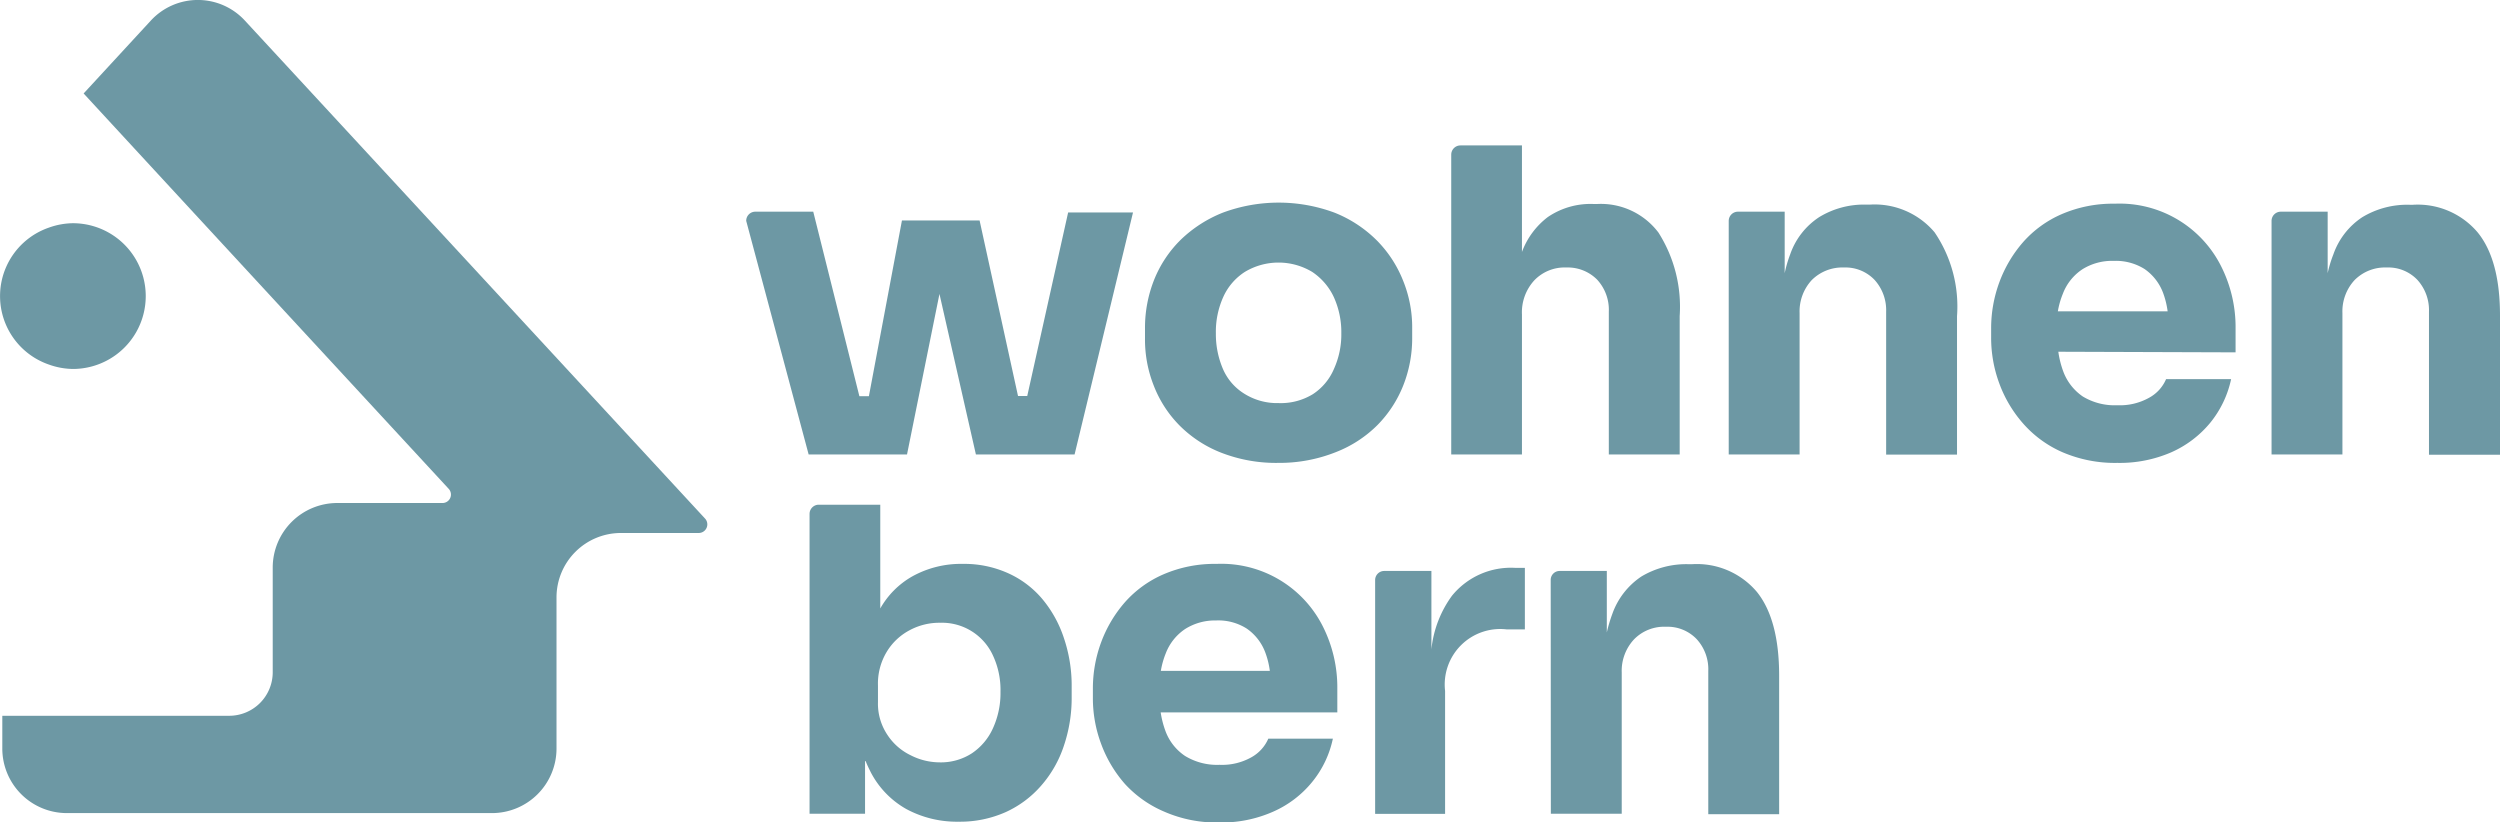
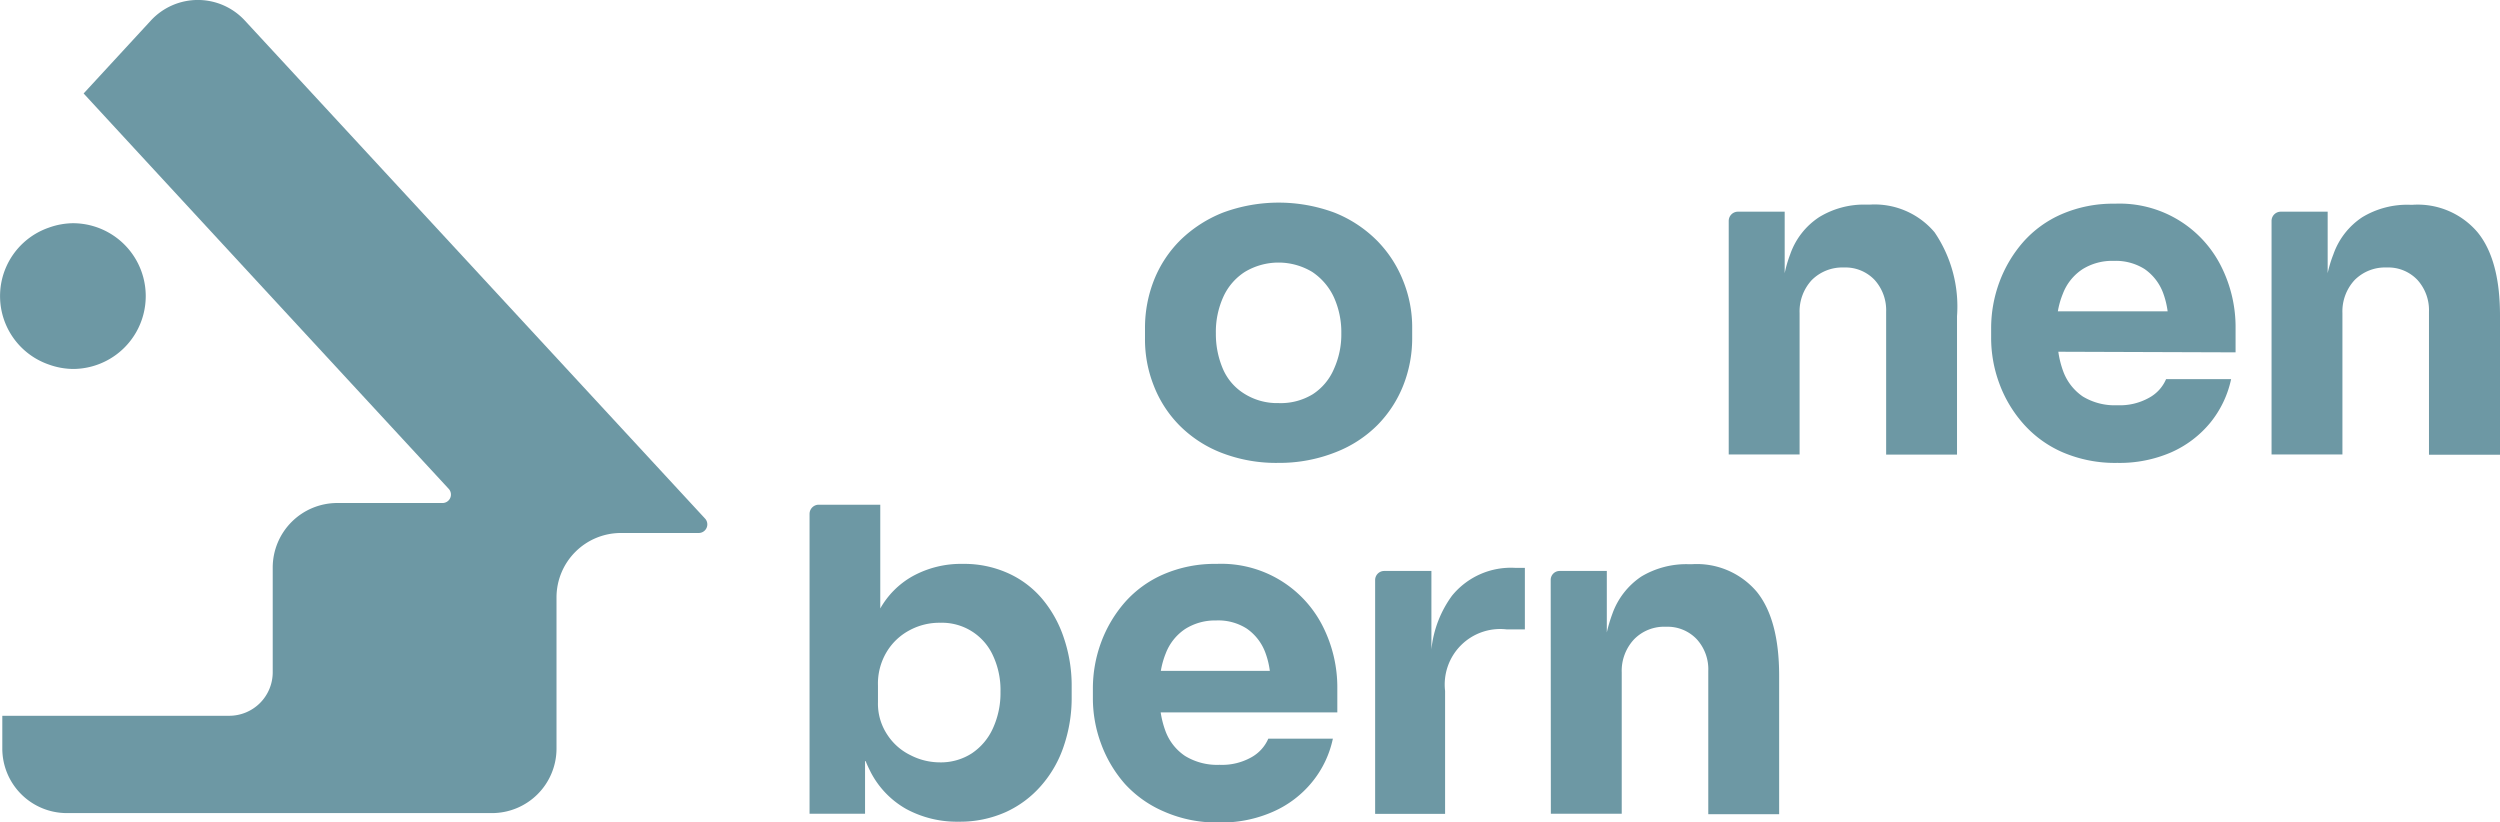
<svg xmlns="http://www.w3.org/2000/svg" id="Ebene_1" data-name="Ebene 1" viewBox="0 0 162.62 53.5">
  <defs>
    <style>.cls-1{fill:#6d98a4;}</style>
  </defs>
  <path class="cls-1" d="M15.93,1.34a4.16,4.16,0,0,0-6.12,0L5.44,6.08c9.49,10.29,20.62,22.33,23.74,25.71a.55.55,0,0,1-.42.93H21.93a4.2,4.2,0,0,0-4.19,4.19v6.82a2.83,2.83,0,0,1-2.83,2.83H.15v2.13a4.2,4.2,0,0,0,4.19,4.2H32a4.2,4.2,0,0,0,4.2-4.2V38.86a4.19,4.19,0,0,1,4.19-4.19h5.05a.56.56,0,0,0,.43-.93Z" />
  <path class="cls-1" d="M4.74,24a4.74,4.74,0,0,0,0-9.48,4.76,4.76,0,0,0-1.57.29,4.71,4.71,0,0,0,0,8.9A4.76,4.76,0,0,0,4.74,24" />
  <path class="cls-1" d="M83.16,30.11a9.84,9.84,0,0,1-3.69-.65,7.86,7.86,0,0,1-2.73-1.77,7.57,7.57,0,0,1-1.68-2.58A8.14,8.14,0,0,1,74.48,22v-.66a8.45,8.45,0,0,1,.59-3.13,7.64,7.64,0,0,1,1.73-2.61,8.4,8.4,0,0,1,2.75-1.77,10.43,10.43,0,0,1,7.25,0,8.16,8.16,0,0,1,2.72,1.77,7.78,7.78,0,0,1,1.73,2.61,8.08,8.08,0,0,1,.61,3.13V22a8.34,8.34,0,0,1-.58,3.07,7.72,7.72,0,0,1-1.68,2.58,7.86,7.86,0,0,1-2.73,1.77A9.91,9.91,0,0,1,83.16,30.11Zm0-3.89a4,4,0,0,0,2.24-.58A3.67,3.67,0,0,0,86.77,24a5.43,5.43,0,0,0,.48-2.31,5.51,5.51,0,0,0-.49-2.37,4,4,0,0,0-1.4-1.63,4.25,4.25,0,0,0-4.39,0,3.77,3.77,0,0,0-1.4,1.63,5.51,5.51,0,0,0-.48,2.37A5.74,5.74,0,0,0,79.55,24a3.53,3.53,0,0,0,1.39,1.61A4,4,0,0,0,83.16,26.22Z" />
-   <path class="cls-1" d="M99,16.39h0M95,9.46a.6.6,0,0,0-.6.6v19.5H99v-9.1a3.07,3.07,0,0,1,.8-2.22,2.73,2.73,0,0,1,2.09-.84,2.69,2.69,0,0,1,2,.79,2.89,2.89,0,0,1,.76,2.09v9.28h4.61v-9a9,9,0,0,0-1.38-5.43,4.69,4.69,0,0,0-4-1.86h-.2a4.94,4.94,0,0,0-3,.85A5.06,5.06,0,0,0,99,16.39h0V9.46Z" />
  <path class="cls-1" d="M116.09,13.77v4h0a8.1,8.1,0,0,1,.36-1.23,4.75,4.75,0,0,1,1.89-2.42,5.59,5.59,0,0,1,3.08-.81h.2a5.1,5.1,0,0,1,4.22,1.8,8.58,8.58,0,0,1,1.46,5.46v9h-4.61V20.28a2.93,2.93,0,0,0-.75-2.07,2.61,2.61,0,0,0-2-.81,2.81,2.81,0,0,0-2.09.82,3,3,0,0,0-.79,2.15v9.19h-4.61V14.37a.6.6,0,0,1,.59-.6Z" />
  <path class="cls-1" d="M141,20.25m-7.11,0H141a5.5,5.5,0,0,0-.3-1.21,3.28,3.28,0,0,0-1.2-1.54,3.51,3.51,0,0,0-2-.53,3.63,3.63,0,0,0-2.05.55,3.32,3.32,0,0,0-1.27,1.6,5.33,5.33,0,0,0-.32,1.13Zm0,2.63a6.15,6.15,0,0,0,.32,1.28,3.41,3.41,0,0,0,1.27,1.63,4,4,0,0,0,2.25.57,3.89,3.89,0,0,0,2.07-.49,2.49,2.49,0,0,0,1.1-1.21h4.23a6.7,6.7,0,0,1-1.35,2.83,6.9,6.9,0,0,1-2.54,1.93,8.42,8.42,0,0,1-3.51.69,8.63,8.63,0,0,1-3.56-.69,7.27,7.27,0,0,1-2.56-1.86,8.21,8.21,0,0,1-1.56-2.62,8.53,8.53,0,0,1-.53-3v-.57a8.65,8.65,0,0,1,.53-3,8.37,8.37,0,0,1,1.54-2.61,7.13,7.13,0,0,1,2.52-1.83,8.4,8.4,0,0,1,3.45-.68,7.39,7.39,0,0,1,6.94,4.11,8.8,8.8,0,0,1,.92,4v1.56Z" />
  <path class="cls-1" d="M147.76,14.37a.6.6,0,0,1,.59-.6h3.06v4h0a8,8,0,0,1,.37-1.22,4.78,4.78,0,0,1,1.88-2.42,5.64,5.64,0,0,1,3.09-.81h.2a5.11,5.11,0,0,1,4.22,1.8q1.46,1.8,1.45,5.46v9H158V20.28a2.93,2.93,0,0,0-.75-2.07,2.61,2.61,0,0,0-2-.81,2.79,2.79,0,0,0-2.09.82,3,3,0,0,0-.79,2.15v9.19h-4.61Z" />
  <path class="cls-1" d="M100.87,37.73a.58.58,0,0,1,.59-.59h3.06v4h0a9.58,9.58,0,0,1,.36-1.21,4.88,4.88,0,0,1,1.89-2.43,5.69,5.69,0,0,1,3.08-.8h.21a5.11,5.11,0,0,1,4.22,1.8q1.45,1.8,1.45,5.46v9h-4.61V43.65a2.89,2.89,0,0,0-.75-2.07,2.61,2.61,0,0,0-2-.81,2.73,2.73,0,0,0-2.08.82,3,3,0,0,0-.8,2.15v9.19h-4.61Z" />
  <path class="cls-1" d="M82.6,43.64m-7.11,0H82.6a5.36,5.36,0,0,0-.3-1.21,3.28,3.28,0,0,0-1.2-1.54,3.43,3.43,0,0,0-2-.53,3.63,3.63,0,0,0-2,.55,3.34,3.34,0,0,0-1.27,1.59,5.43,5.43,0,0,0-.32,1.14Zm0,2.63a6.15,6.15,0,0,0,.32,1.28,3.34,3.34,0,0,0,1.27,1.62,4,4,0,0,0,2.25.58,3.89,3.89,0,0,0,2.07-.49,2.54,2.54,0,0,0,1.1-1.21H86.7a6.6,6.6,0,0,1-1.35,2.82,6.79,6.79,0,0,1-2.54,1.93,8.27,8.27,0,0,1-3.51.7,8.47,8.47,0,0,1-3.56-.7A7.37,7.37,0,0,1,73.18,51a8.26,8.26,0,0,1-1.56-2.63,8.48,8.48,0,0,1-.53-3v-.57a8.65,8.65,0,0,1,.53-3,8.37,8.37,0,0,1,1.54-2.61,7.13,7.13,0,0,1,2.52-1.83,8.4,8.4,0,0,1,3.45-.68,7.39,7.39,0,0,1,6.94,4.11,8.8,8.8,0,0,1,.92,4v1.55H75.46Z" />
  <path class="cls-1" d="M57.27,39.58m-1,9.93v3.42H52.66V33.43a.6.6,0,0,1,.6-.6h4v6.75a5.51,5.51,0,0,1,2.07-2.08,6.51,6.51,0,0,1,3.29-.82,6.93,6.93,0,0,1,2.92.59,6.27,6.27,0,0,1,2.24,1.67,7.72,7.72,0,0,1,1.42,2.55,9.67,9.67,0,0,1,.51,3.2v.63a9.72,9.72,0,0,1-.51,3.2,7.48,7.48,0,0,1-1.47,2.58,6.76,6.76,0,0,1-2.32,1.73,7.29,7.29,0,0,1-3.05.62,6.93,6.93,0,0,1-3.4-.82,5.83,5.83,0,0,1-2.31-2.38c-.12-.24-.24-.48-.34-.74Zm4.84.08A3.71,3.71,0,0,0,63.22,49a3.86,3.86,0,0,0,1.37-1.63A5.5,5.5,0,0,0,65.08,45a5.29,5.29,0,0,0-.49-2.36,3.64,3.64,0,0,0-3.43-2.13,4.07,4.07,0,0,0-2,.49,3.82,3.82,0,0,0-1.48,1.4,4,4,0,0,0-.57,2.2v1.07a3.64,3.64,0,0,0,.6,2.11,3.75,3.75,0,0,0,1.51,1.34A4.17,4.17,0,0,0,61.16,49.59Z" />
  <path class="cls-1" d="M93.11,37.14v5.1h0a7.15,7.15,0,0,1,1.34-3.49,4.94,4.94,0,0,1,4.14-1.81h.6v4H98a3.61,3.61,0,0,0-4,4v8H89.45V37.73a.59.59,0,0,1,.6-.59Z" />
-   <path class="cls-1" d="M48.54,14.37a.59.59,0,0,1,.59-.6H52.9l3,12h.62l2.15-11.43h5.05l2.5,11.42h.6l2.66-11.94H73.7L69.9,29.56H63.48L61.11,19.12,59,29.56h-6.4Z" />
</svg>